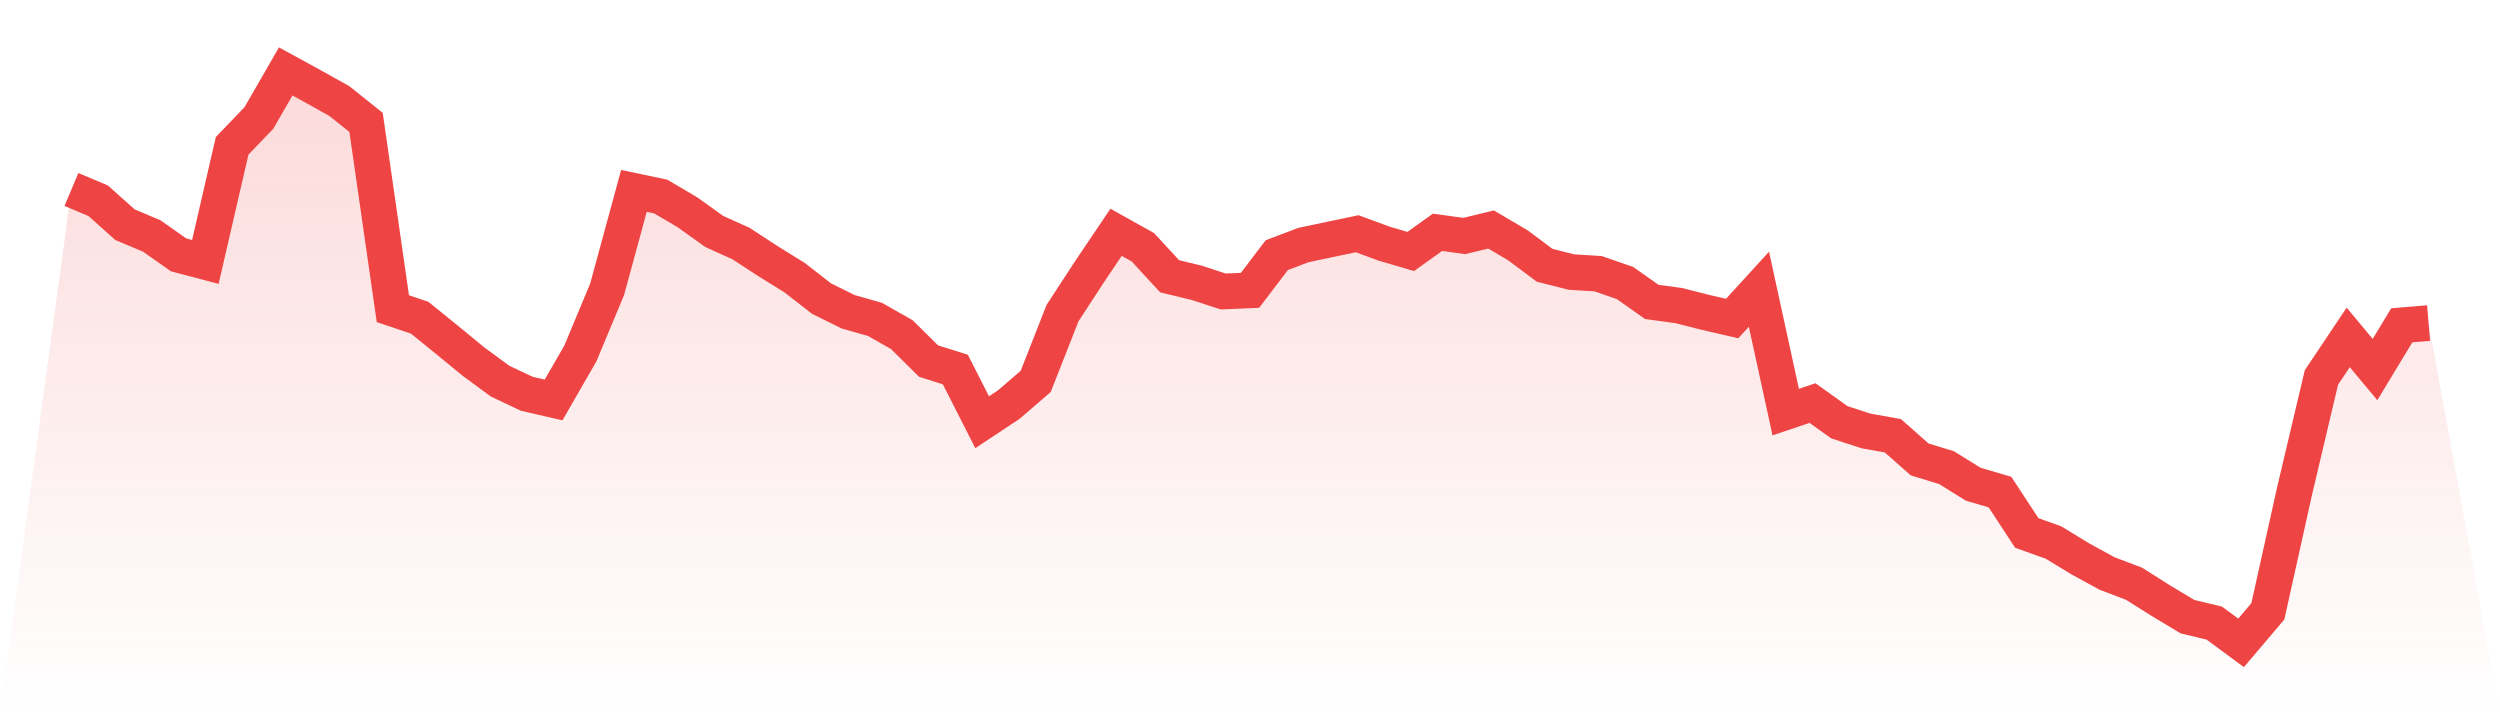
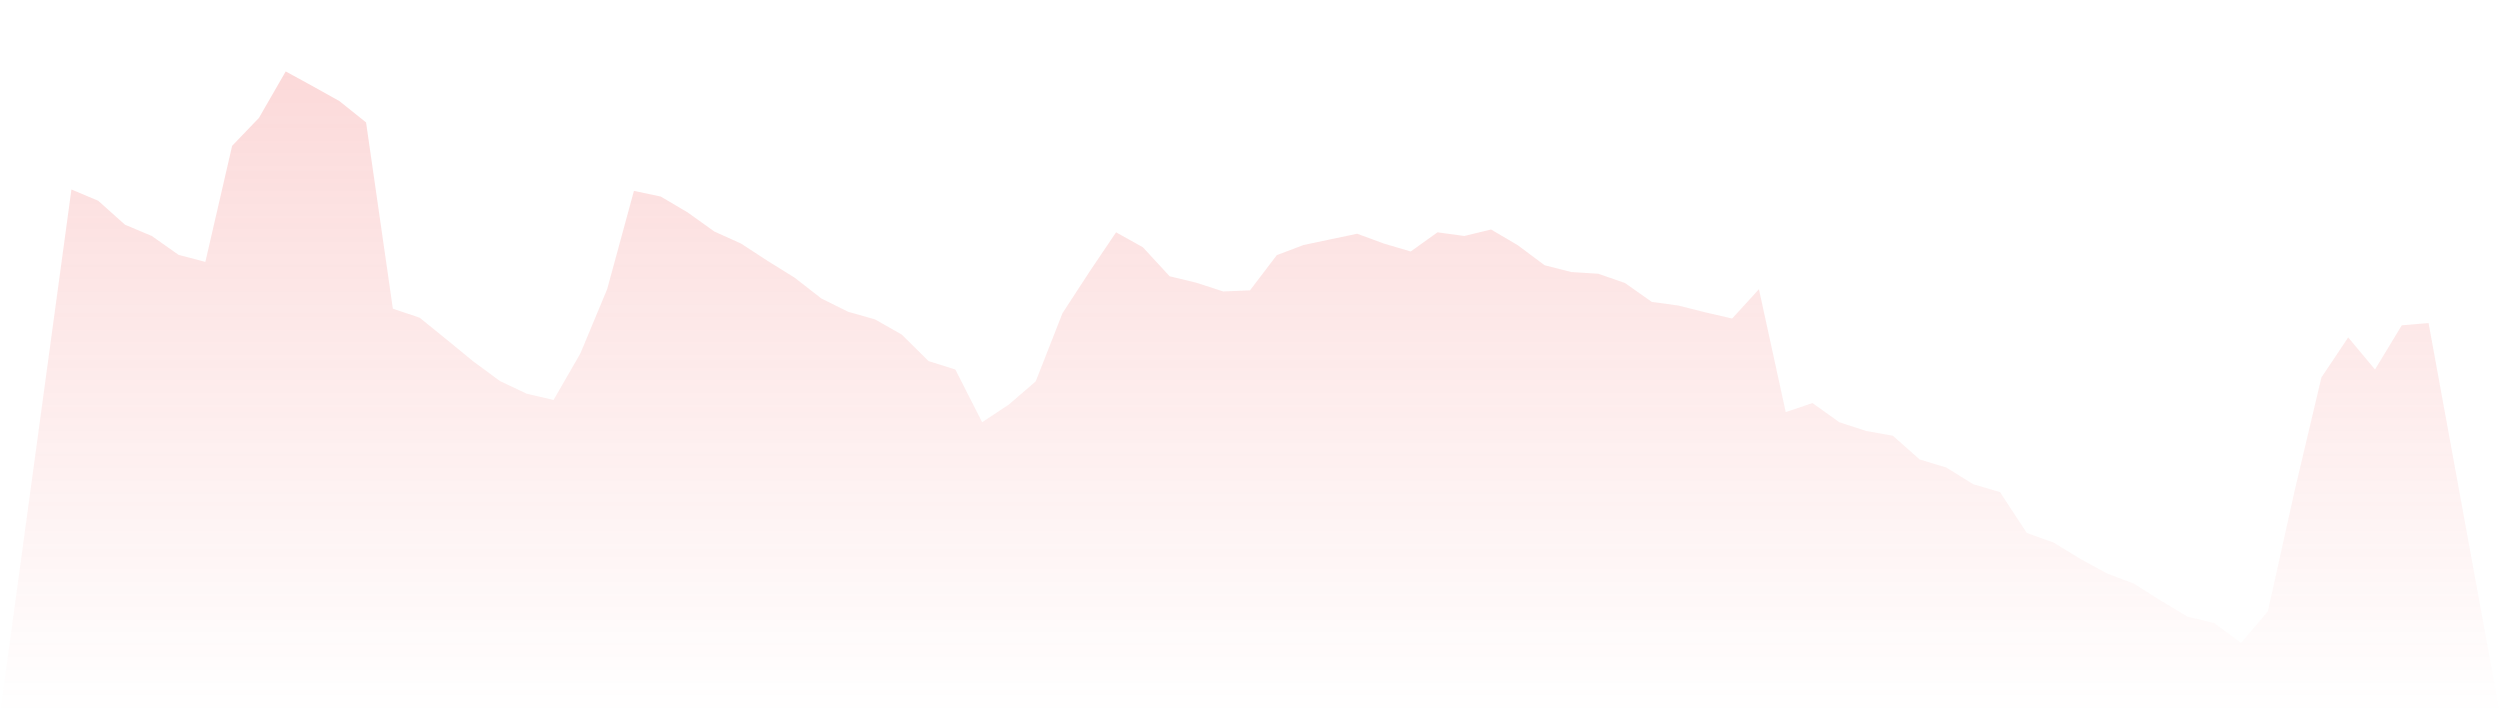
<svg xmlns="http://www.w3.org/2000/svg" viewBox="0 0 140 40">
  <defs>
    <linearGradient id="gradient" x1="0" x2="0" y1="0" y2="1">
      <stop offset="0%" stop-color="#ef4444" stop-opacity="0.2" />
      <stop offset="100%" stop-color="#ef4444" stop-opacity="0" />
    </linearGradient>
  </defs>
  <path d="M4,10.611 L4,10.611 L5.5,11.243 L7,12.584 L8.5,13.215 L10,14.272 L11.5,14.667 L13,8.166 L14.5,6.604 L16,4 L17.5,4.821 L19,5.657 L20.5,6.856 L22,17.286 L23.5,17.791 L25,19.006 L26.5,20.237 L28,21.341 L29.5,22.051 L31,22.398 L32.5,19.795 L34,16.197 L35.5,10.69 L37,11.006 L38.5,11.89 L40,12.963 L41.5,13.641 L43,14.619 L44.5,15.55 L46,16.718 L47.5,17.46 L49,17.886 L50.5,18.738 L52,20.221 L53.5,20.694 L55,23.645 L56.5,22.651 L58,21.357 L59.5,17.538 L61,15.235 L62.5,13.01 L64,13.846 L65.5,15.471 L67,15.834 L68.5,16.323 L70,16.26 L71.5,14.288 L73,13.72 L74.5,13.404 L76,13.089 L77.5,13.641 L79,14.083 L80.5,13.01 L82,13.215 L83.5,12.852 L85,13.736 L86.5,14.856 L88,15.235 L89.5,15.329 L91,15.85 L92.5,16.907 L94,17.112 L95.5,17.491 L97,17.838 L98.5,16.197 L100,23.077 L101.5,22.572 L103,23.645 L104.5,24.134 L106,24.402 L107.5,25.728 L109,26.185 L110.5,27.116 L112,27.558 L113.5,29.846 L115,30.383 L116.5,31.298 L118,32.118 L119.5,32.686 L121,33.633 L122.5,34.533 L124,34.895 L125.5,36 L127,34.233 L128.5,27.479 L130,21.136 L131.5,18.895 L133,20.694 L134.5,18.217 L136,18.091 L140,40 L0,40 z" fill="url(#gradient)" />
-   <path d="M4,10.611 L4,10.611 L5.5,11.243 L7,12.584 L8.5,13.215 L10,14.272 L11.5,14.667 L13,8.166 L14.5,6.604 L16,4 L17.5,4.821 L19,5.657 L20.5,6.856 L22,17.286 L23.5,17.791 L25,19.006 L26.5,20.237 L28,21.341 L29.5,22.051 L31,22.398 L32.5,19.795 L34,16.197 L35.5,10.69 L37,11.006 L38.5,11.89 L40,12.963 L41.5,13.641 L43,14.619 L44.5,15.55 L46,16.718 L47.5,17.46 L49,17.886 L50.5,18.738 L52,20.221 L53.5,20.694 L55,23.645 L56.5,22.651 L58,21.357 L59.5,17.538 L61,15.235 L62.5,13.01 L64,13.846 L65.5,15.471 L67,15.834 L68.5,16.323 L70,16.26 L71.5,14.288 L73,13.72 L74.5,13.404 L76,13.089 L77.5,13.641 L79,14.083 L80.5,13.01 L82,13.215 L83.5,12.852 L85,13.736 L86.5,14.856 L88,15.235 L89.5,15.329 L91,15.85 L92.5,16.907 L94,17.112 L95.5,17.491 L97,17.838 L98.5,16.197 L100,23.077 L101.5,22.572 L103,23.645 L104.5,24.134 L106,24.402 L107.5,25.728 L109,26.185 L110.5,27.116 L112,27.558 L113.5,29.846 L115,30.383 L116.5,31.298 L118,32.118 L119.5,32.686 L121,33.633 L122.5,34.533 L124,34.895 L125.5,36 L127,34.233 L128.5,27.479 L130,21.136 L131.5,18.895 L133,20.694 L134.5,18.217 L136,18.091" fill="none" stroke="#ef4444" stroke-width="2" />
</svg>